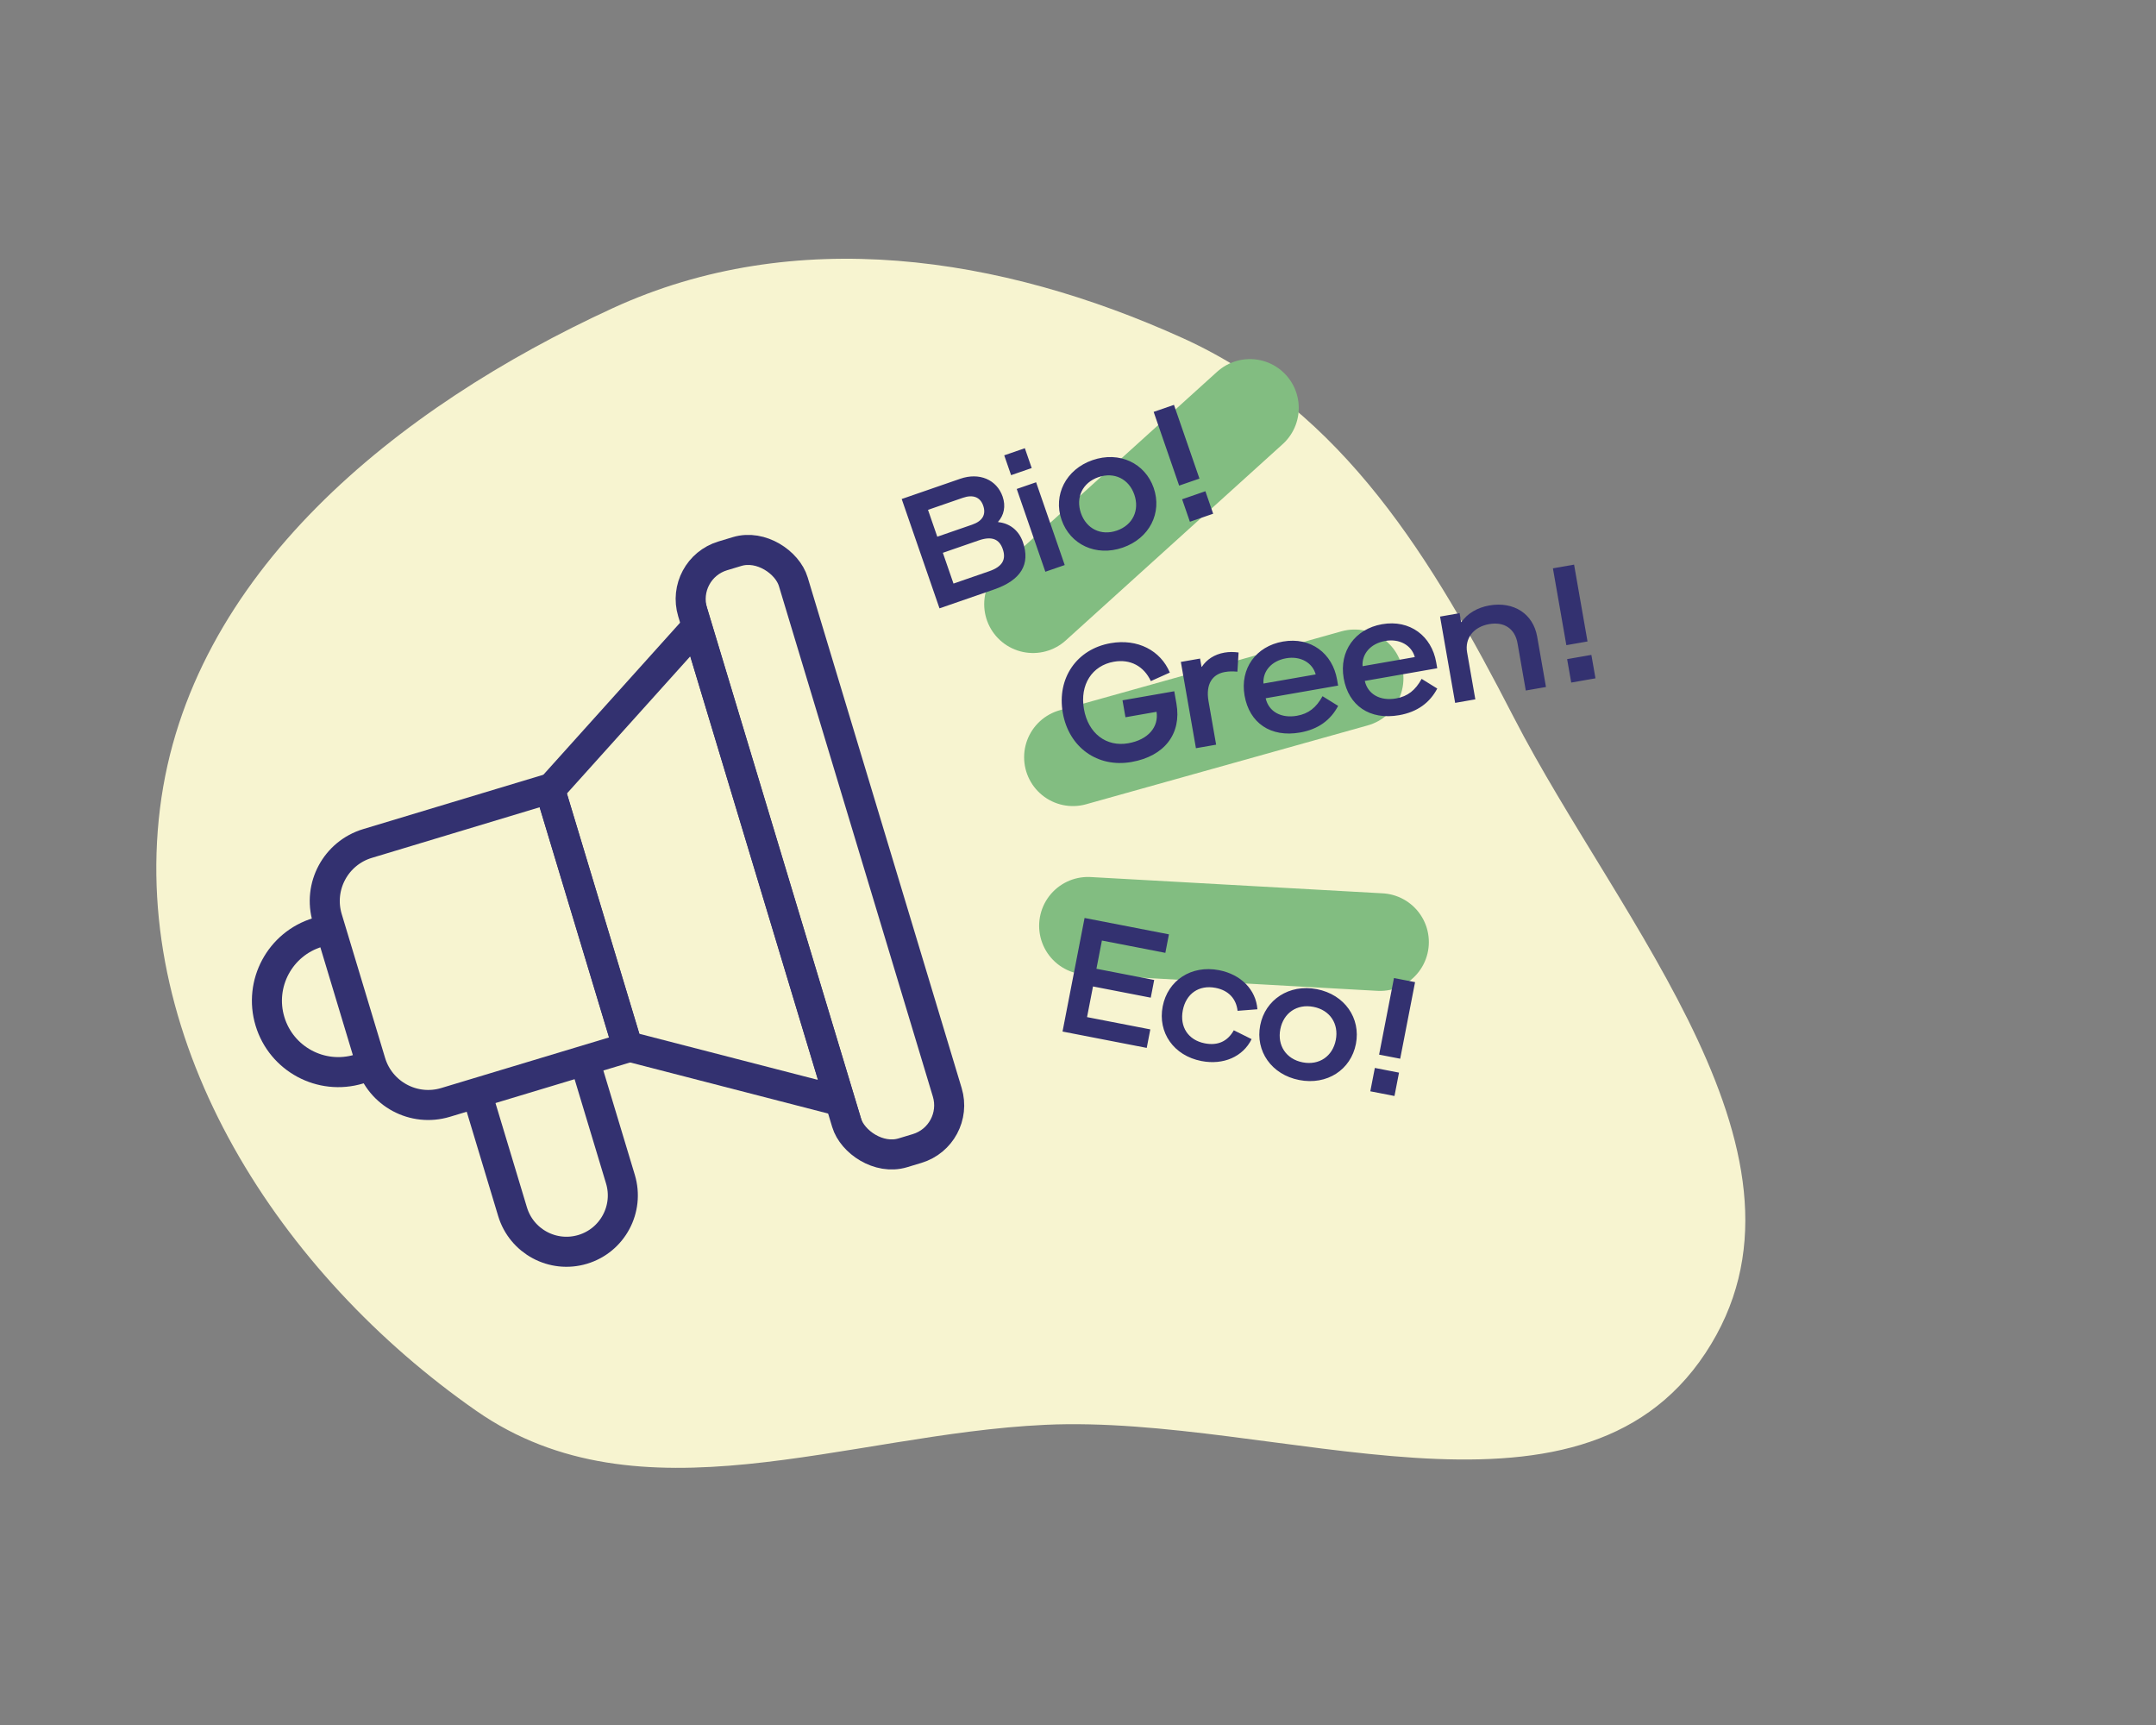
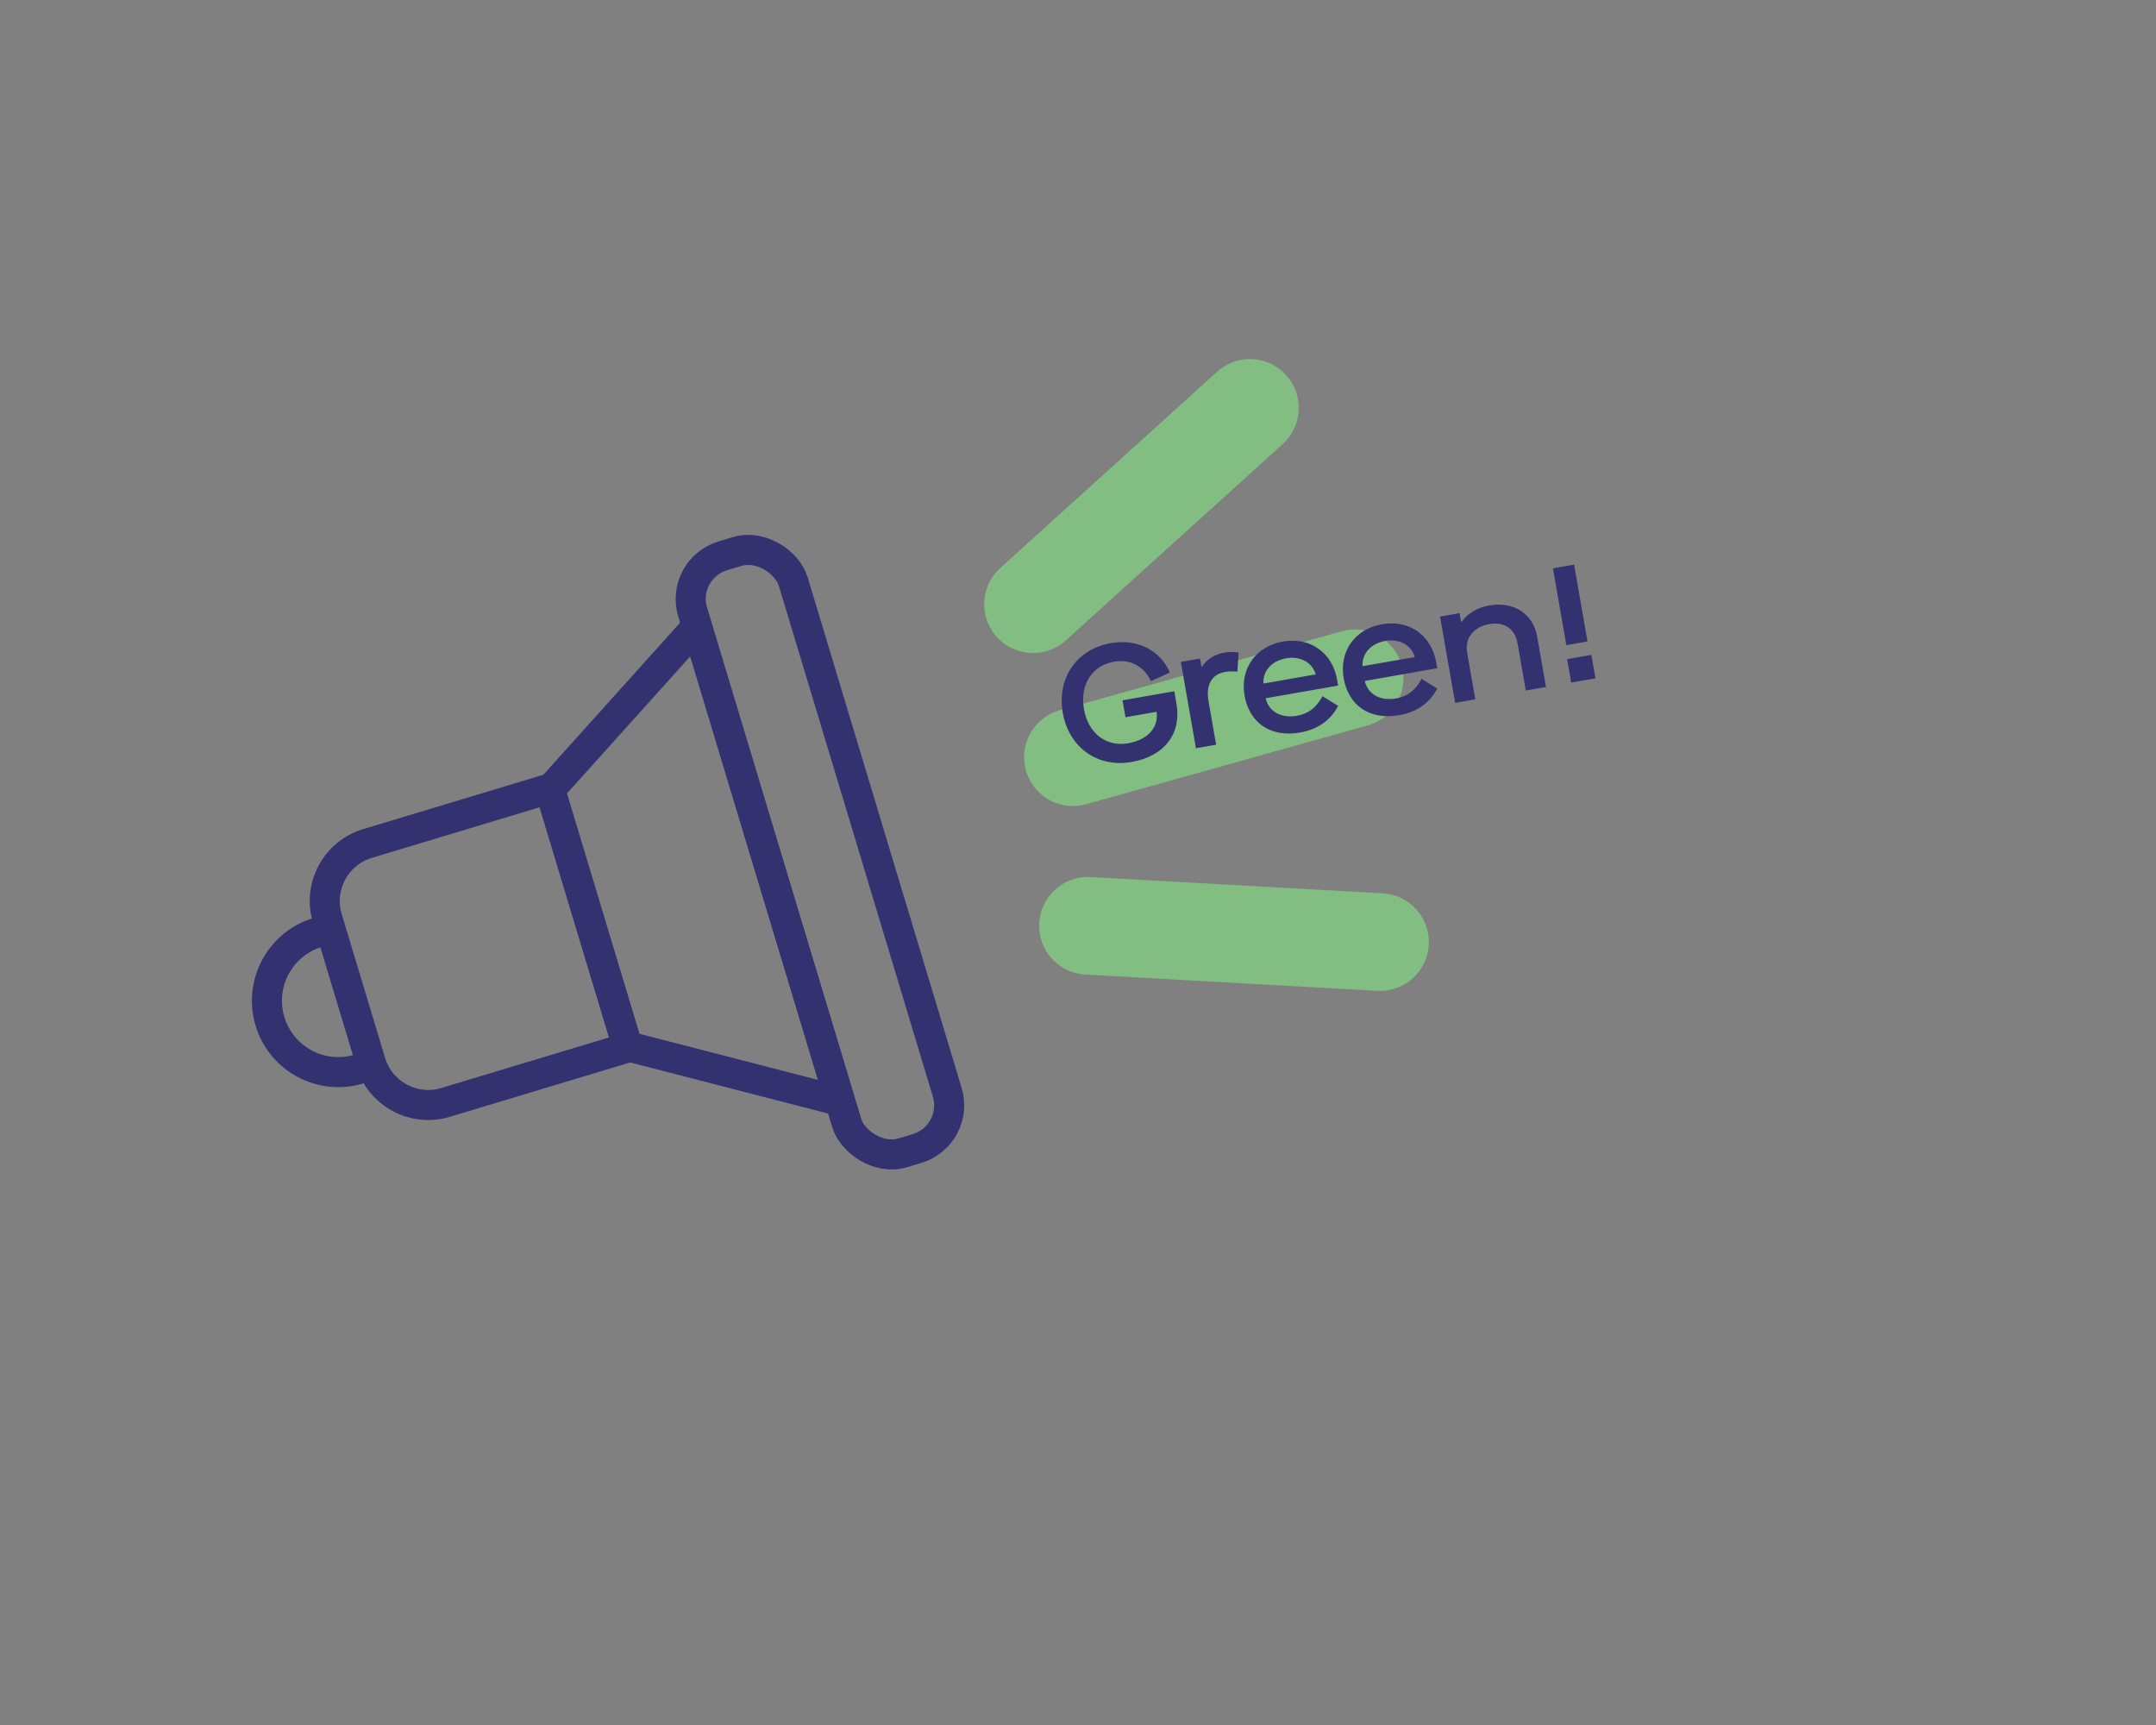
<svg xmlns="http://www.w3.org/2000/svg" width="400" height="320" viewBox="0 0 400 320" fill="none">
  <rect x="0" y="0" width="400" height="320" fill="#808080" stroke="none" />
-   <path fill-rule="evenodd" clip-rule="evenodd" d="M29.679 150.002C35.063 106.443 73.765 75.518 113.663 57.173C147.416 41.653 185.632 47.388 219.468 62.738C249.262 76.254 265.84 103.919 280.806 132.996C300.596 171.444 340.258 214.985 316.39 251.039C292.544 287.058 237.041 262.294 193.869 264.318C156.904 266.051 118.745 282.869 88.38 261.727C52.045 236.429 24.251 193.919 29.679 150.002Z" fill="#F7F4D0" />
  <path d="M60.729 170.366C58.951 164.471 62.289 158.251 68.184 156.473L101.985 146.279L116.471 194.312L82.669 204.505C76.774 206.283 70.554 202.945 68.776 197.05L60.729 170.366Z" stroke="#333170" stroke-width="5.574" />
  <path d="M102.052 146.509L129.303 116.206L155.86 204.266L116.399 194.081L102.052 146.509Z" stroke="#333170" stroke-width="5.574" />
  <rect x="126.082" y="105.532" width="19.51" height="115.668" rx="8.362" transform="rotate(-16.782 126.082 105.532)" stroke="#333170" stroke-width="5.574" />
-   <path d="M88.453 202.761L95.092 224.776C96.759 230.303 102.59 233.432 108.117 231.765V231.765C113.643 230.098 116.772 224.267 115.106 218.74L108.467 196.726" stroke="#333170" stroke-width="5.574" />
  <path d="M60.943 172.366L58.942 172.969C51.942 175.08 47.978 182.467 50.089 189.467V189.467C52.2 196.467 59.587 200.431 66.587 198.32L68.588 197.716" stroke="#333170" stroke-width="5.574" />
  <path d="M199.061 140.473L251.32 125.841" stroke="#82BD81" stroke-width="18.117" stroke-linecap="round" />
  <path d="M201.849 171.742L256.034 174.763" stroke="#82BD81" stroke-width="18.117" stroke-linecap="round" />
  <path d="M191.655 112.082L231.898 75.672" stroke="#82BD81" stroke-width="18.117" stroke-linecap="round" />
-   <path d="M212.751 194.392L197.13 191.359L201.22 170.291L216.871 173.33L216.205 176.761L204.437 174.476L203.42 179.713L214.135 181.793L213.498 185.074L202.783 182.994L201.679 188.682L213.417 190.961L212.751 194.392ZM222.895 196.829C217.749 195.83 214.772 191.536 215.713 186.69C216.648 181.875 221.021 178.976 226.167 179.975C230.261 180.77 233.018 183.616 233.285 187.229L229.607 187.514C229.354 185.279 227.938 183.723 225.53 183.256C222.431 182.654 220.041 184.345 219.445 187.415C218.849 190.485 220.432 192.947 223.532 193.549C225.94 194.016 227.757 193.182 228.906 191.125L232.21 192.766C230.611 196.016 226.989 197.624 222.895 196.829ZM241.047 200.353C235.9 199.354 232.875 194.988 233.804 190.202C234.727 185.447 239.172 182.5 244.319 183.499C249.495 184.504 252.484 188.894 251.561 193.65C250.632 198.435 246.223 201.358 241.047 200.353ZM241.684 197.073C244.753 197.669 247.245 195.935 247.829 192.925C248.414 189.916 246.752 187.375 243.682 186.78C240.612 186.184 238.12 187.917 237.536 190.927C236.952 193.937 238.614 196.477 241.684 197.073ZM259.777 196.4L255.864 195.641L258.622 181.435L262.535 182.194L259.777 196.4ZM258.716 203.315L254.231 202.444L255.073 198.11L259.557 198.981L258.716 203.315Z" fill="#333170" />
-   <path d="M184.416 109.356L174.304 112.853L167.291 92.57L178.157 88.813C181.692 87.591 184.926 88.97 186.018 92.129C186.63 93.896 186.27 95.577 185.169 96.802L185.189 96.86C187.266 97.05 189.006 98.33 189.777 100.561C191.2 104.675 189.429 107.623 184.416 109.356ZM172.171 94.58L173.894 99.564L180.356 97.33C182.297 96.659 182.982 95.449 182.411 93.797C181.87 92.233 180.545 91.685 178.633 92.346L172.171 94.58ZM174.926 102.549L176.9 108.257L183.535 105.963C185.969 105.121 186.711 103.795 186.039 101.853C185.388 99.97 183.966 99.423 181.59 100.245L174.926 102.549ZM191.412 86.825L187.587 88.148L186.314 84.468L190.139 83.145L191.412 86.825ZM197.536 104.82L193.943 106.063L188.633 90.705L192.226 89.463L197.536 104.82ZM208.302 101.585C203.347 103.298 198.541 101.034 196.949 96.427C195.366 91.849 197.736 87.072 202.691 85.358C207.675 83.635 212.461 85.938 214.044 90.516C215.637 95.123 213.285 99.862 208.302 101.585ZM207.21 98.427C210.165 97.405 211.453 94.656 210.451 91.758C209.449 88.861 206.739 87.495 203.783 88.517C200.828 89.539 199.54 92.287 200.542 95.185C201.543 98.082 204.254 99.448 207.21 98.427ZM222.533 88.782L218.766 90.084L214.037 76.407L217.804 75.105L222.533 88.782ZM225.078 95.298L220.76 96.791L219.318 92.618L223.635 91.126L225.078 95.298Z" fill="#333170" />
  <path d="M209.915 141.357C203.603 142.461 198.295 138.627 197.176 132.224C196.056 125.822 199.748 120.414 206.06 119.311C211.073 118.434 215.325 120.678 217.036 124.767L213.515 126.348C212.223 123.586 209.712 122.22 206.662 122.753C202.615 123.461 200.31 127.008 201.102 131.538C201.894 136.068 205.261 138.592 209.308 137.884C213.053 137.229 214.999 134.834 214.574 132.045L208.806 133.054L208.256 129.913L217.86 128.234L218.267 130.559C219.233 136.086 216.076 140.28 209.915 141.357ZM225.626 138.143L221.881 138.797L219.082 122.791L222.646 122.168L222.915 123.708L222.975 123.698C223.862 122.36 225.281 121.396 227.153 121.068C228.059 120.91 228.871 120.924 229.794 121.042L229.575 124.598C228.693 124.534 228.098 124.514 227.252 124.662C224.927 125.068 223.661 126.908 224.216 130.079L225.626 138.143ZM241.191 135.887C235.725 136.843 231.791 134.108 230.904 129.034C230.027 124.021 233.009 119.889 238.022 119.012C243.216 118.104 247.218 121.232 248.063 126.064L248.259 127.182L234.819 129.532C235.379 132.017 237.687 133.294 240.617 132.782C242.791 132.402 244.208 131.251 245.366 129.15L248.264 130.947C246.883 133.554 244.604 135.291 241.191 135.887ZM234.405 126.803L244.099 125.108C243.497 122.91 241.254 121.653 238.626 122.112C235.878 122.593 234.255 124.526 234.405 126.803ZM259.58 132.672C254.114 133.628 250.181 130.892 249.293 125.818C248.417 120.805 251.398 116.673 256.411 115.796C261.606 114.888 265.608 118.016 266.453 122.848L266.648 123.966L253.209 126.316C253.768 128.802 256.077 130.079 259.006 129.566C261.18 129.186 262.598 128.036 263.755 125.935L266.653 127.731C265.272 130.338 262.993 132.075 259.58 132.672ZM252.794 123.587L262.488 121.892C261.886 119.694 259.643 118.437 257.016 118.896C254.267 119.377 252.645 121.31 252.794 123.587ZM273.716 129.733L269.971 130.388L267.172 114.381L270.796 113.748L271.086 115.409L271.146 115.398C272.207 113.812 274.129 112.698 276.303 112.318C280.864 111.52 284.451 113.881 285.191 118.109L286.823 127.441L283.078 128.096L281.546 119.337C281.071 116.619 279.064 115.29 276.286 115.775C273.386 116.282 271.735 118.408 272.189 121.005L273.716 129.733ZM294.53 118.996L290.604 119.683L288.111 105.428L292.037 104.742L294.53 118.996ZM296.006 125.835L291.506 126.622L290.746 122.273L295.246 121.486L296.006 125.835Z" fill="#333170" />
</svg>